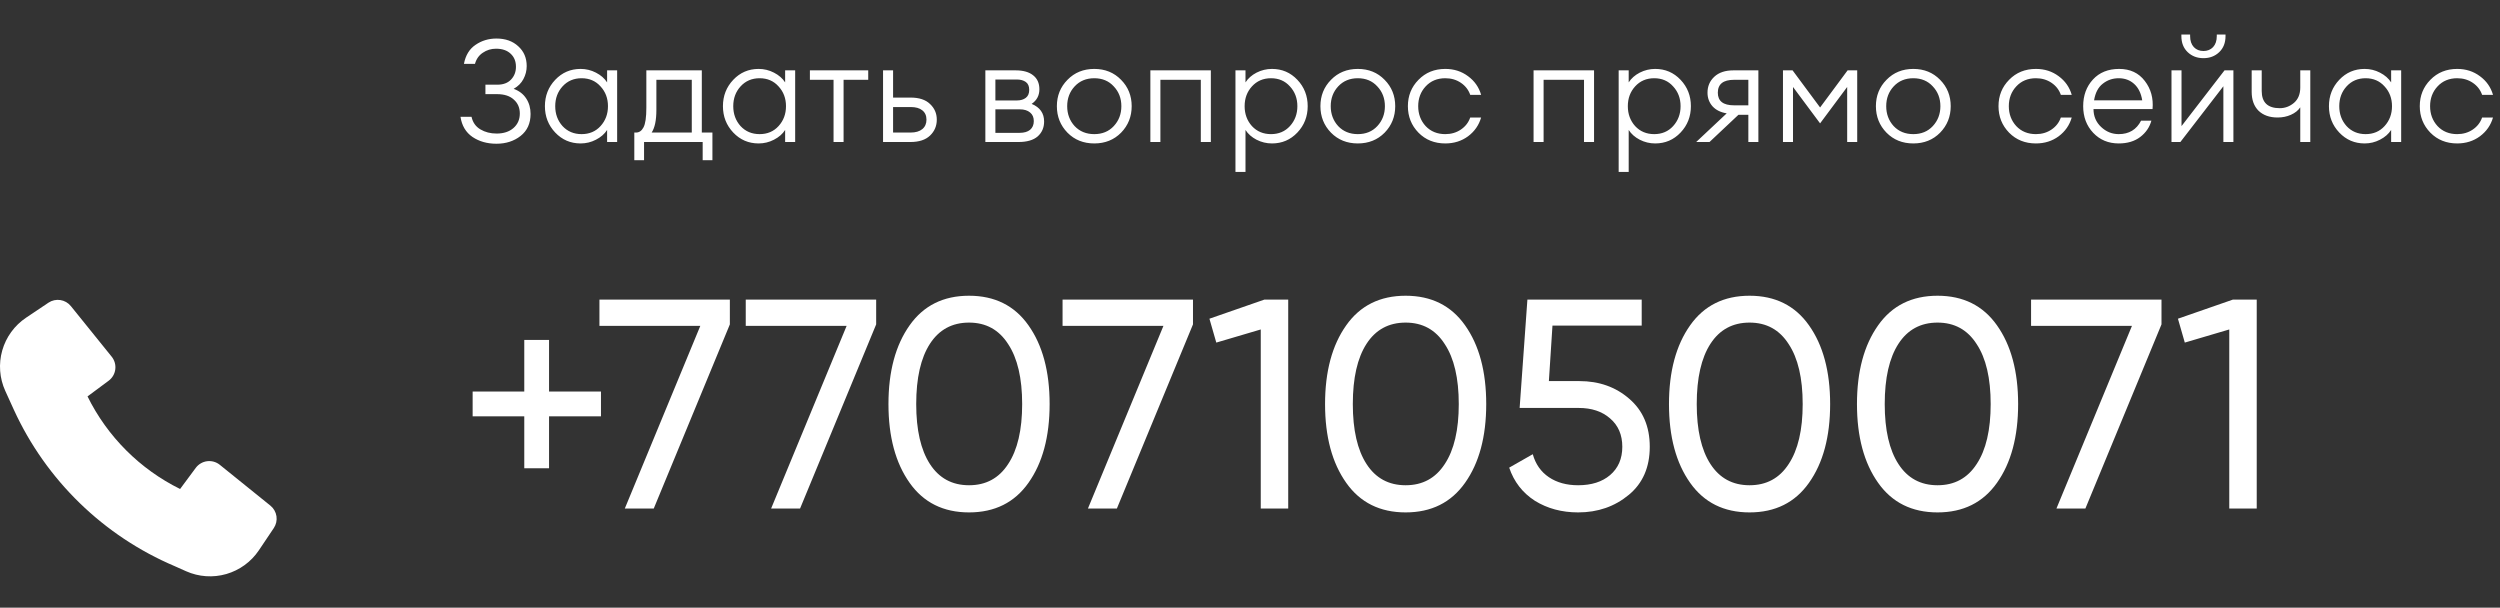
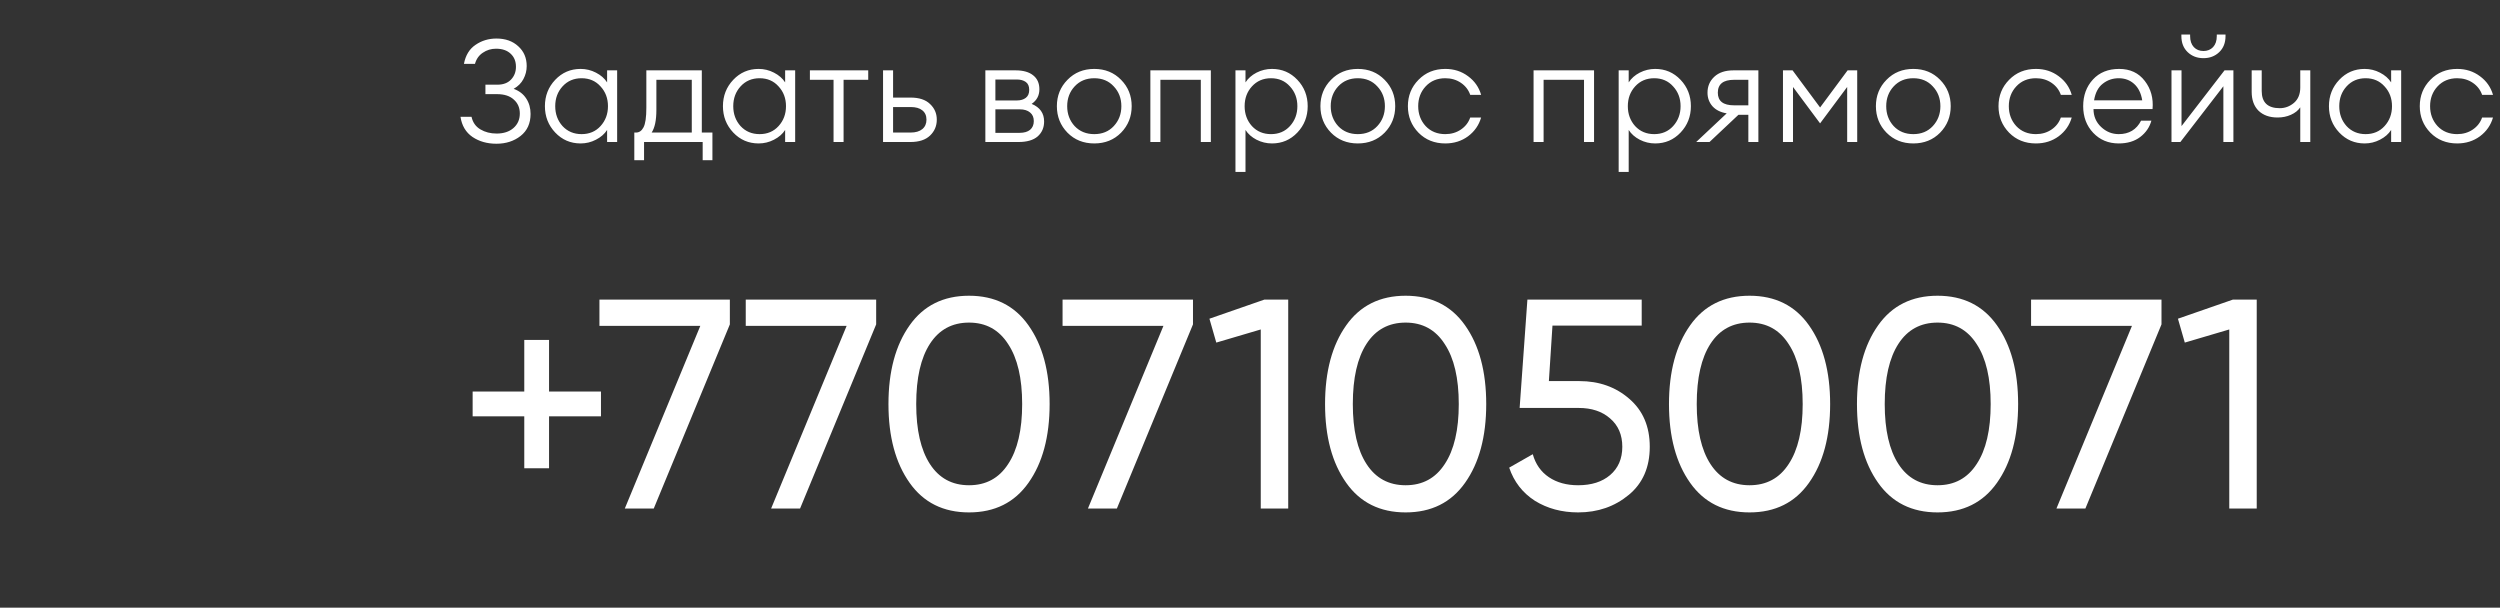
<svg xmlns="http://www.w3.org/2000/svg" width="757" height="184" viewBox="0 0 757 184" fill="none">
  <rect x="0" y="0" width="757" height="184" fill="#333333" stroke="none" />
  <path d="M143.819 19.349H140.478C140.97 16.745 142.141 14.822 143.993 13.578C145.844 12.305 147.956 11.668 150.329 11.668C153.048 11.668 155.247 12.449 156.925 14.011C158.632 15.545 159.485 17.541 159.485 20C159.485 21.389 159.153 22.705 158.487 23.949C157.851 25.164 156.867 26.148 155.536 26.9C157.214 27.508 158.487 28.491 159.355 29.851C160.223 31.182 160.657 32.73 160.657 34.494C160.657 37.358 159.644 39.586 157.619 41.177C155.623 42.74 153.193 43.521 150.329 43.521C147.522 43.521 145.107 42.841 143.082 41.481C141.056 40.093 139.841 38.053 139.436 35.362H142.778C143.154 37.069 144.051 38.342 145.468 39.181C146.886 40.02 148.521 40.44 150.372 40.44C152.484 40.44 154.176 39.89 155.449 38.791C156.751 37.662 157.402 36.187 157.402 34.364C157.402 32.628 156.795 31.225 155.58 30.155C154.393 29.055 152.701 28.506 150.502 28.506H146.987V25.642H150.632C152.397 25.642 153.771 25.121 154.755 24.079C155.739 23.038 156.231 21.75 156.231 20.217C156.231 18.568 155.695 17.252 154.625 16.268C153.554 15.255 152.079 14.749 150.199 14.749C148.723 14.749 147.392 15.154 146.206 15.964C145.02 16.745 144.224 17.874 143.819 19.349ZM175.805 43.434C172.767 43.434 170.206 42.335 168.123 40.136C166.04 37.937 164.999 35.276 164.999 32.151C164.999 29.026 166.04 26.365 168.123 24.166C170.206 21.967 172.767 20.868 175.805 20.868C177.454 20.868 179.001 21.244 180.448 21.996C181.923 22.748 183.052 23.732 183.833 24.947V21.302H186.871V43H183.833V39.355C183.052 40.57 181.923 41.553 180.448 42.306C179.001 43.058 177.454 43.434 175.805 43.434ZM170.337 38.183C171.841 39.803 173.765 40.613 176.108 40.613C178.452 40.613 180.361 39.803 181.837 38.183C183.341 36.534 184.093 34.523 184.093 32.151C184.093 29.779 183.341 27.782 181.837 26.162C180.361 24.513 178.452 23.689 176.108 23.689C173.765 23.689 171.841 24.513 170.337 26.162C168.861 27.782 168.123 29.779 168.123 32.151C168.123 34.523 168.861 36.534 170.337 38.183ZM192.069 40.136H192.59C193.544 40.136 194.297 39.615 194.846 38.574C195.425 37.503 195.714 35.521 195.714 32.628V21.302H212.508V40.136H215.72V48.511H212.769V43H195.02V48.511H192.069V40.136ZM198.752 24.166V33.323C198.752 36.418 198.275 38.689 197.32 40.136H209.471V24.166H198.752ZM229.711 43.434C226.673 43.434 224.112 42.335 222.029 40.136C219.946 37.937 218.905 35.276 218.905 32.151C218.905 29.026 219.946 26.365 222.029 24.166C224.112 21.967 226.673 20.868 229.711 20.868C231.36 20.868 232.907 21.244 234.354 21.996C235.829 22.748 236.958 23.732 237.739 24.947V21.302H240.777V43H237.739V39.355C236.958 40.57 235.829 41.553 234.354 42.306C232.907 43.058 231.36 43.434 229.711 43.434ZM224.243 38.183C225.747 39.803 227.671 40.613 230.014 40.613C232.358 40.613 234.267 39.803 235.743 38.183C237.247 36.534 237.999 34.523 237.999 32.151C237.999 29.779 237.247 27.782 235.743 26.162C234.267 24.513 232.358 23.689 230.014 23.689C227.671 23.689 225.747 24.513 224.243 26.162C222.767 27.782 222.029 29.779 222.029 32.151C222.029 34.523 222.767 36.534 224.243 38.183ZM252.398 43V24.166H245.237V21.302H262.899V24.166H255.435V43H252.398ZM267.387 43V21.302H270.425V29.547H275.719C278.323 29.547 280.29 30.198 281.621 31.5C282.98 32.773 283.66 34.35 283.66 36.23C283.66 38.14 282.98 39.745 281.621 41.047C280.261 42.349 278.279 43 275.675 43H267.387ZM270.425 32.411V40.136H275.719C277.252 40.136 278.438 39.789 279.277 39.094C280.116 38.4 280.536 37.445 280.536 36.23C280.536 35.015 280.116 34.075 279.277 33.41C278.467 32.744 277.296 32.411 275.762 32.411H270.425ZM298.366 43V21.302H307.522C309.837 21.302 311.616 21.808 312.86 22.821C314.104 23.805 314.726 25.208 314.726 27.03C314.726 28.911 313.945 30.386 312.383 31.457C314.9 32.498 316.158 34.277 316.158 36.794C316.158 38.646 315.507 40.15 314.205 41.308C312.904 42.436 310.965 43 308.39 43H298.366ZM301.404 40.223H308.781C310.112 40.223 311.153 39.919 311.905 39.311C312.658 38.675 313.034 37.792 313.034 36.664C313.034 35.536 312.658 34.668 311.905 34.06C311.153 33.424 310.112 33.106 308.781 33.106H301.404V40.223ZM301.404 30.415H307.956C309.027 30.415 309.909 30.155 310.604 29.634C311.298 29.113 311.645 28.303 311.645 27.204C311.645 26.105 311.298 25.309 310.604 24.817C309.909 24.325 309.027 24.079 307.956 24.079H301.404V30.415ZM339.463 40.179C337.322 42.349 334.617 43.434 331.348 43.434C328.078 43.434 325.373 42.349 323.232 40.179C321.092 37.98 320.021 35.304 320.021 32.151C320.021 28.997 321.092 26.336 323.232 24.166C325.373 21.967 328.078 20.868 331.348 20.868C334.617 20.868 337.322 21.967 339.463 24.166C341.603 26.336 342.674 28.997 342.674 32.151C342.674 35.304 341.603 37.98 339.463 40.179ZM325.402 38.183C326.936 39.803 328.917 40.613 331.348 40.613C333.778 40.613 335.745 39.803 337.249 38.183C338.783 36.534 339.549 34.523 339.549 32.151C339.549 29.779 338.783 27.782 337.249 26.162C335.745 24.513 333.778 23.689 331.348 23.689C328.917 23.689 326.936 24.513 325.402 26.162C323.898 27.782 323.146 29.779 323.146 32.151C323.146 34.523 323.898 36.534 325.402 38.183ZM348.331 43V21.302H366.644V43H363.606V24.166H351.368V43H348.331ZM377.135 52.07H374.097V21.302H377.135V24.947C377.916 23.732 379.03 22.748 380.476 21.996C381.952 21.244 383.514 20.868 385.163 20.868C388.201 20.868 390.761 21.967 392.844 24.166C394.927 26.365 395.969 29.026 395.969 32.151C395.969 35.276 394.927 37.937 392.844 40.136C390.761 42.335 388.201 43.434 385.163 43.434C383.514 43.434 381.952 43.058 380.476 42.306C379.03 41.553 377.916 40.57 377.135 39.355V52.07ZM379.088 38.183C380.592 39.803 382.516 40.613 384.859 40.613C387.203 40.613 389.112 39.803 390.588 38.183C392.092 36.534 392.844 34.523 392.844 32.151C392.844 29.779 392.092 27.782 390.588 26.162C389.112 24.513 387.203 23.689 384.859 23.689C382.516 23.689 380.592 24.513 379.088 26.162C377.612 27.782 376.874 29.779 376.874 32.151C376.874 34.523 377.612 36.534 379.088 38.183ZM419.262 40.179C417.121 42.349 414.416 43.434 411.147 43.434C407.878 43.434 405.173 42.349 403.032 40.179C400.891 37.98 399.821 35.304 399.821 32.151C399.821 28.997 400.891 26.336 403.032 24.166C405.173 21.967 407.878 20.868 411.147 20.868C414.416 20.868 417.121 21.967 419.262 24.166C421.403 26.336 422.473 28.997 422.473 32.151C422.473 35.304 421.403 37.98 419.262 40.179ZM405.202 38.183C406.735 39.803 408.717 40.613 411.147 40.613C413.577 40.613 415.545 39.803 417.049 38.183C418.582 36.534 419.349 34.523 419.349 32.151C419.349 29.779 418.582 27.782 417.049 26.162C415.545 24.513 413.577 23.689 411.147 23.689C408.717 23.689 406.735 24.513 405.202 26.162C403.697 27.782 402.945 29.779 402.945 32.151C402.945 34.523 403.697 36.534 405.202 38.183ZM437.634 43.434C434.365 43.434 431.66 42.349 429.519 40.179C427.378 37.98 426.308 35.304 426.308 32.151C426.308 28.997 427.378 26.336 429.519 24.166C431.66 21.967 434.365 20.868 437.634 20.868C440.267 20.868 442.567 21.606 444.534 23.081C446.501 24.528 447.818 26.408 448.483 28.723H445.185C444.664 27.218 443.724 26.003 442.364 25.077C441.004 24.152 439.428 23.689 437.634 23.689C435.204 23.689 433.222 24.513 431.689 26.162C430.184 27.782 429.432 29.779 429.432 32.151C429.432 34.523 430.184 36.534 431.689 38.183C433.222 39.803 435.204 40.613 437.634 40.613C439.428 40.613 441.004 40.15 442.364 39.224C443.724 38.299 444.664 37.084 445.185 35.579H448.483C447.818 37.894 446.501 39.789 444.534 41.264C442.567 42.711 440.267 43.434 437.634 43.434ZM464.364 43V21.302H482.677V43H479.64V24.166H467.402V43H464.364ZM493.168 52.07H490.131V21.302H493.168V24.947C493.949 23.732 495.063 22.748 496.51 21.996C497.985 21.244 499.548 20.868 501.197 20.868C504.234 20.868 506.795 21.967 508.878 24.166C510.961 26.365 512.002 29.026 512.002 32.151C512.002 35.276 510.961 37.937 508.878 40.136C506.795 42.335 504.234 43.434 501.197 43.434C499.548 43.434 497.985 43.058 496.51 42.306C495.063 41.553 493.949 40.57 493.168 39.355V52.07ZM495.121 38.183C496.626 39.803 498.549 40.613 500.893 40.613C503.236 40.613 505.146 39.803 506.621 38.183C508.125 36.534 508.878 34.523 508.878 32.151C508.878 29.779 508.125 27.782 506.621 26.162C505.146 24.513 503.236 23.689 500.893 23.689C498.549 23.689 496.626 24.513 495.121 26.162C493.646 27.782 492.908 29.779 492.908 32.151C492.908 34.523 493.646 36.534 495.121 38.183ZM513.604 43L522.847 34.321C521.025 34.032 519.592 33.323 518.551 32.194C517.538 31.037 517.032 29.663 517.032 28.072C517.032 26.133 517.712 24.528 519.072 23.255C520.46 21.953 522.399 21.302 524.887 21.302H532.438V43H529.4V34.755H526.406L517.64 43H513.604ZM525.06 31.891H529.4V24.166H525.06C521.791 24.166 520.157 25.468 520.157 28.072C520.157 30.618 521.791 31.891 525.06 31.891ZM539.883 21.302H542.791L551.123 32.542L559.455 21.302H562.363V43H559.325V26.336L551.123 37.358L542.921 26.336V43H539.883V21.302ZM587.464 40.179C585.323 42.349 582.618 43.434 579.349 43.434C576.08 43.434 573.375 42.349 571.234 40.179C569.093 37.98 568.023 35.304 568.023 32.151C568.023 28.997 569.093 26.336 571.234 24.166C573.375 21.967 576.08 20.868 579.349 20.868C582.618 20.868 585.323 21.967 587.464 24.166C589.605 26.336 590.676 28.997 590.676 32.151C590.676 35.304 589.605 37.98 587.464 40.179ZM573.404 38.183C574.937 39.803 576.919 40.613 579.349 40.613C581.779 40.613 583.747 39.803 585.251 38.183C586.784 36.534 587.551 34.523 587.551 32.151C587.551 29.779 586.784 27.782 585.251 26.162C583.747 24.513 581.779 23.689 579.349 23.689C576.919 23.689 574.937 24.513 573.404 26.162C571.899 27.782 571.147 29.779 571.147 32.151C571.147 34.523 571.899 36.534 573.404 38.183ZM616.473 43.434C613.204 43.434 610.499 42.349 608.358 40.179C606.217 37.98 605.147 35.304 605.147 32.151C605.147 28.997 606.217 26.336 608.358 24.166C610.499 21.967 613.204 20.868 616.473 20.868C619.106 20.868 621.406 21.606 623.373 23.081C625.34 24.528 626.657 26.408 627.322 28.723H624.024C623.503 27.218 622.563 26.003 621.203 25.077C619.844 24.152 618.267 23.689 616.473 23.689C614.043 23.689 612.061 24.513 610.528 26.162C609.023 27.782 608.271 29.779 608.271 32.151C608.271 34.523 609.023 36.534 610.528 38.183C612.061 39.803 614.043 40.613 616.473 40.613C618.267 40.613 619.844 40.15 621.203 39.224C622.563 38.299 623.503 37.084 624.024 35.579H627.322C626.657 37.894 625.34 39.789 623.373 41.264C621.406 42.711 619.106 43.434 616.473 43.434ZM641.549 43.434C638.425 43.434 635.85 42.364 633.825 40.223C631.8 38.082 630.787 35.391 630.787 32.151C630.787 28.911 631.771 26.22 633.738 24.079C635.705 21.938 638.352 20.868 641.679 20.868C645.006 20.868 647.596 22.083 649.447 24.513C651.299 26.915 652.08 29.75 651.791 33.019H633.912C633.912 35.189 634.678 36.997 636.212 38.443C637.745 39.89 639.524 40.613 641.549 40.613C644.674 40.613 646.93 39.254 648.319 36.534H651.444C650.894 38.53 649.766 40.179 648.059 41.481C646.352 42.783 644.182 43.434 641.549 43.434ZM641.549 23.689C639.727 23.689 638.121 24.238 636.732 25.338C635.344 26.408 634.461 28.086 634.085 30.372H648.666C648.319 28.231 647.509 26.582 646.236 25.425C644.963 24.267 643.401 23.689 641.549 23.689ZM660.218 43H657.527V21.302H660.565V38.183L673.584 21.302H676.275V43H673.237V26.119L660.218 43ZM671.978 15.791C670.705 17.006 669.114 17.613 667.205 17.613C665.295 17.613 663.704 17.006 662.431 15.791C661.158 14.576 660.522 12.956 660.522 10.93V10.453H663.169V10.93C663.169 12.348 663.545 13.462 664.297 14.272C665.049 15.053 666.019 15.444 667.205 15.444C668.391 15.444 669.36 15.053 670.112 14.272C670.865 13.462 671.241 12.348 671.241 10.93V10.453H673.888V10.93C673.888 12.956 673.251 14.576 671.978 15.791ZM699.557 43H696.519V32.498C695.883 33.453 694.943 34.205 693.699 34.755C692.484 35.304 691.138 35.579 689.663 35.579C687.233 35.579 685.309 34.899 683.891 33.54C682.503 32.151 681.808 30.242 681.808 27.811V21.302H684.846V27.551C684.846 31.023 686.669 32.758 690.314 32.758C691.905 32.758 693.337 32.223 694.61 31.153C695.883 30.053 696.519 28.506 696.519 26.509V21.302H699.557V43ZM716.009 43.434C712.971 43.434 710.411 42.335 708.328 40.136C706.245 37.937 705.203 35.276 705.203 32.151C705.203 29.026 706.245 26.365 708.328 24.166C710.411 21.967 712.971 20.868 716.009 20.868C717.658 20.868 719.206 21.244 720.652 21.996C722.128 22.748 723.256 23.732 724.037 24.947V21.302H727.075V43H724.037V39.355C723.256 40.57 722.128 41.553 720.652 42.306C719.206 43.058 717.658 43.434 716.009 43.434ZM710.541 38.183C712.046 39.803 713.969 40.613 716.313 40.613C718.656 40.613 720.566 39.803 722.041 38.183C723.546 36.534 724.298 34.523 724.298 32.151C724.298 29.779 723.546 27.782 722.041 26.162C720.566 24.513 718.656 23.689 716.313 23.689C713.969 23.689 712.046 24.513 710.541 26.162C709.066 27.782 708.328 29.779 708.328 32.151C708.328 34.523 709.066 36.534 710.541 38.183ZM744.034 43.434C740.765 43.434 738.06 42.349 735.919 40.179C733.778 37.98 732.707 35.304 732.707 32.151C732.707 28.997 733.778 26.336 735.919 24.166C738.06 21.967 740.765 20.868 744.034 20.868C746.666 20.868 748.966 21.606 750.934 23.081C752.901 24.528 754.217 26.408 754.883 28.723H751.585C751.064 27.218 750.124 26.003 748.764 25.077C747.404 24.152 745.827 23.689 744.034 23.689C741.604 23.689 739.622 24.513 738.089 26.162C736.584 27.782 735.832 29.779 735.832 32.151C735.832 34.523 736.584 36.534 738.089 38.183C739.622 39.803 741.604 40.613 744.034 40.613C745.827 40.613 747.404 40.15 748.764 39.224C750.124 38.299 751.064 37.084 751.585 35.579H754.883C754.217 37.894 752.901 39.789 750.934 41.264C748.966 42.711 746.666 43.434 744.034 43.434Z" fill="white" />
  <path d="M166.251 118.557H181.975V126.058H166.251V141.782H158.75V126.058H143.116V118.557H158.75V102.923H166.251V118.557ZM181.509 98.675V90.723H221.001V98.223L197.957 153.982H189.191L212.055 98.675H181.509ZM225.812 98.675V90.723H265.304V98.223L242.26 153.982H233.494L256.358 98.675H225.812ZM311.409 146.211C307.192 152.175 301.197 155.157 293.425 155.157C285.653 155.157 279.659 152.175 275.442 146.211C271.164 140.186 269.025 132.233 269.025 122.353C269.025 112.472 271.164 104.519 275.442 98.495C279.659 92.53 285.653 89.548 293.425 89.548C301.197 89.548 307.192 92.53 311.409 98.495C315.687 104.519 317.826 112.472 317.826 122.353C317.826 132.233 315.687 140.186 311.409 146.211ZM277.43 122.353C277.43 130.185 278.815 136.24 281.587 140.517C284.358 144.795 288.304 146.933 293.425 146.933C298.546 146.933 302.493 144.795 305.264 140.517C308.096 136.24 309.511 130.185 309.511 122.353C309.511 114.52 308.096 108.465 305.264 104.188C302.493 99.85 298.546 97.681 293.425 97.681C288.304 97.681 284.358 99.82 281.587 104.098C278.815 108.375 277.43 114.46 277.43 122.353ZM321.743 98.675V90.723H361.236V98.223L338.191 153.982H329.425L352.289 98.675H321.743ZM366.214 96.506L382.843 90.723H390.072V153.982H381.758V99.76L368.293 103.736L366.214 96.506ZM443.612 146.211C439.395 152.175 433.4 155.157 425.628 155.157C417.857 155.157 411.862 152.175 407.645 146.211C403.367 140.186 401.228 132.233 401.228 122.353C401.228 112.472 403.367 104.519 407.645 98.495C411.862 92.53 417.857 89.548 425.628 89.548C433.4 89.548 439.395 92.53 443.612 98.495C447.89 104.519 450.029 112.472 450.029 122.353C450.029 132.233 447.89 140.186 443.612 146.211ZM409.633 122.353C409.633 130.185 411.018 136.24 413.79 140.517C416.561 144.795 420.507 146.933 425.628 146.933C430.75 146.933 434.696 144.795 437.467 140.517C440.299 136.24 441.715 130.185 441.715 122.353C441.715 114.52 440.299 108.465 437.467 104.188C434.696 99.85 430.75 97.681 425.628 97.681C420.507 97.681 416.561 99.82 413.79 104.098C411.018 108.375 409.633 114.46 409.633 122.353ZM469.002 115.394H478.22C484.185 115.394 489.215 117.171 493.312 120.726C497.469 124.28 499.548 129.13 499.548 135.276C499.548 141.481 497.439 146.331 493.222 149.825C488.944 153.38 483.823 155.157 477.859 155.157C472.919 155.157 468.551 153.982 464.755 151.633C461.02 149.223 458.429 145.879 456.983 141.602L464.122 137.535C464.966 140.547 466.593 142.867 469.002 144.493C471.412 146.12 474.364 146.933 477.859 146.933C481.895 146.933 485.119 145.909 487.529 143.861C489.999 141.752 491.234 138.89 491.234 135.276C491.234 131.661 489.999 128.799 487.529 126.69C485.119 124.582 481.956 123.527 478.04 123.527H460.146L462.496 90.723H497.108V98.585H470.087L469.002 115.394ZM547.751 146.211C543.534 152.175 537.539 155.157 529.767 155.157C521.995 155.157 516.001 152.175 511.783 146.211C507.506 140.186 505.367 132.233 505.367 122.353C505.367 112.472 507.506 104.519 511.783 98.495C516.001 92.53 521.995 89.548 529.767 89.548C537.539 89.548 543.534 92.53 547.751 98.495C552.029 104.519 554.167 112.472 554.167 122.353C554.167 132.233 552.029 140.186 547.751 146.211ZM513.771 122.353C513.771 130.185 515.157 136.24 517.928 140.517C520.7 144.795 524.646 146.933 529.767 146.933C534.888 146.933 538.834 144.795 541.606 140.517C544.437 136.24 545.853 130.185 545.853 122.353C545.853 114.52 544.437 108.465 541.606 104.188C538.834 99.85 534.888 97.681 529.767 97.681C524.646 97.681 520.7 99.82 517.928 104.098C515.157 108.375 513.771 114.46 513.771 122.353ZM604.674 146.211C600.457 152.175 594.462 155.157 586.69 155.157C578.918 155.157 572.924 152.175 568.707 146.211C564.429 140.186 562.29 132.233 562.29 122.353C562.29 112.472 564.429 104.519 568.707 98.495C572.924 92.53 578.918 89.548 586.69 89.548C594.462 89.548 600.457 92.53 604.674 98.495C608.952 104.519 611.091 112.472 611.091 122.353C611.091 132.233 608.952 140.186 604.674 146.211ZM570.695 122.353C570.695 130.185 572.08 136.24 574.852 140.517C577.623 144.795 581.569 146.933 586.69 146.933C591.811 146.933 595.758 144.795 598.529 140.517C601.361 136.24 602.776 130.185 602.776 122.353C602.776 114.52 601.361 108.465 598.529 104.188C595.758 99.85 591.811 97.681 586.69 97.681C581.569 97.681 577.623 99.82 574.852 104.098C572.08 108.375 570.695 114.46 570.695 122.353ZM615.008 98.675V90.723H654.5V98.223L631.456 153.982H622.69L645.554 98.675H615.008ZM659.479 96.506L676.108 90.723H683.337V153.982H675.023V99.76L661.558 103.736L659.479 96.506Z" fill="white" />
-   <path d="M4.236 124.163C14.004 145.43 31.357 162.286 52.899 171.432L56.359 172.974C60.189 174.68 64.499 174.979 68.529 173.818C72.558 172.658 76.049 170.112 78.386 166.63L82.908 159.895C83.616 158.838 83.903 157.555 83.712 156.298C83.52 155.041 82.865 153.902 81.876 153.103L66.553 140.742C66.02 140.311 65.404 139.993 64.745 139.807C64.085 139.62 63.395 139.569 62.715 139.656C62.035 139.743 61.38 139.966 60.788 140.313C60.197 140.659 59.682 141.122 59.273 141.673L54.532 148.067C42.362 142.056 32.511 132.203 26.502 120.032L32.892 115.291C33.442 114.882 33.905 114.367 34.251 113.776C34.598 113.184 34.821 112.529 34.908 111.849C34.995 111.169 34.944 110.479 34.757 109.819C34.571 109.16 34.253 108.545 33.823 108.011L21.461 92.689C20.663 91.699 19.523 91.044 18.266 90.853C17.009 90.662 15.726 90.948 14.669 91.656L7.888 96.204C4.385 98.553 1.83 102.069 0.678 106.127C-0.475 110.184 -0.15 114.518 1.595 118.358L4.236 124.163Z" fill="white" />
</svg>